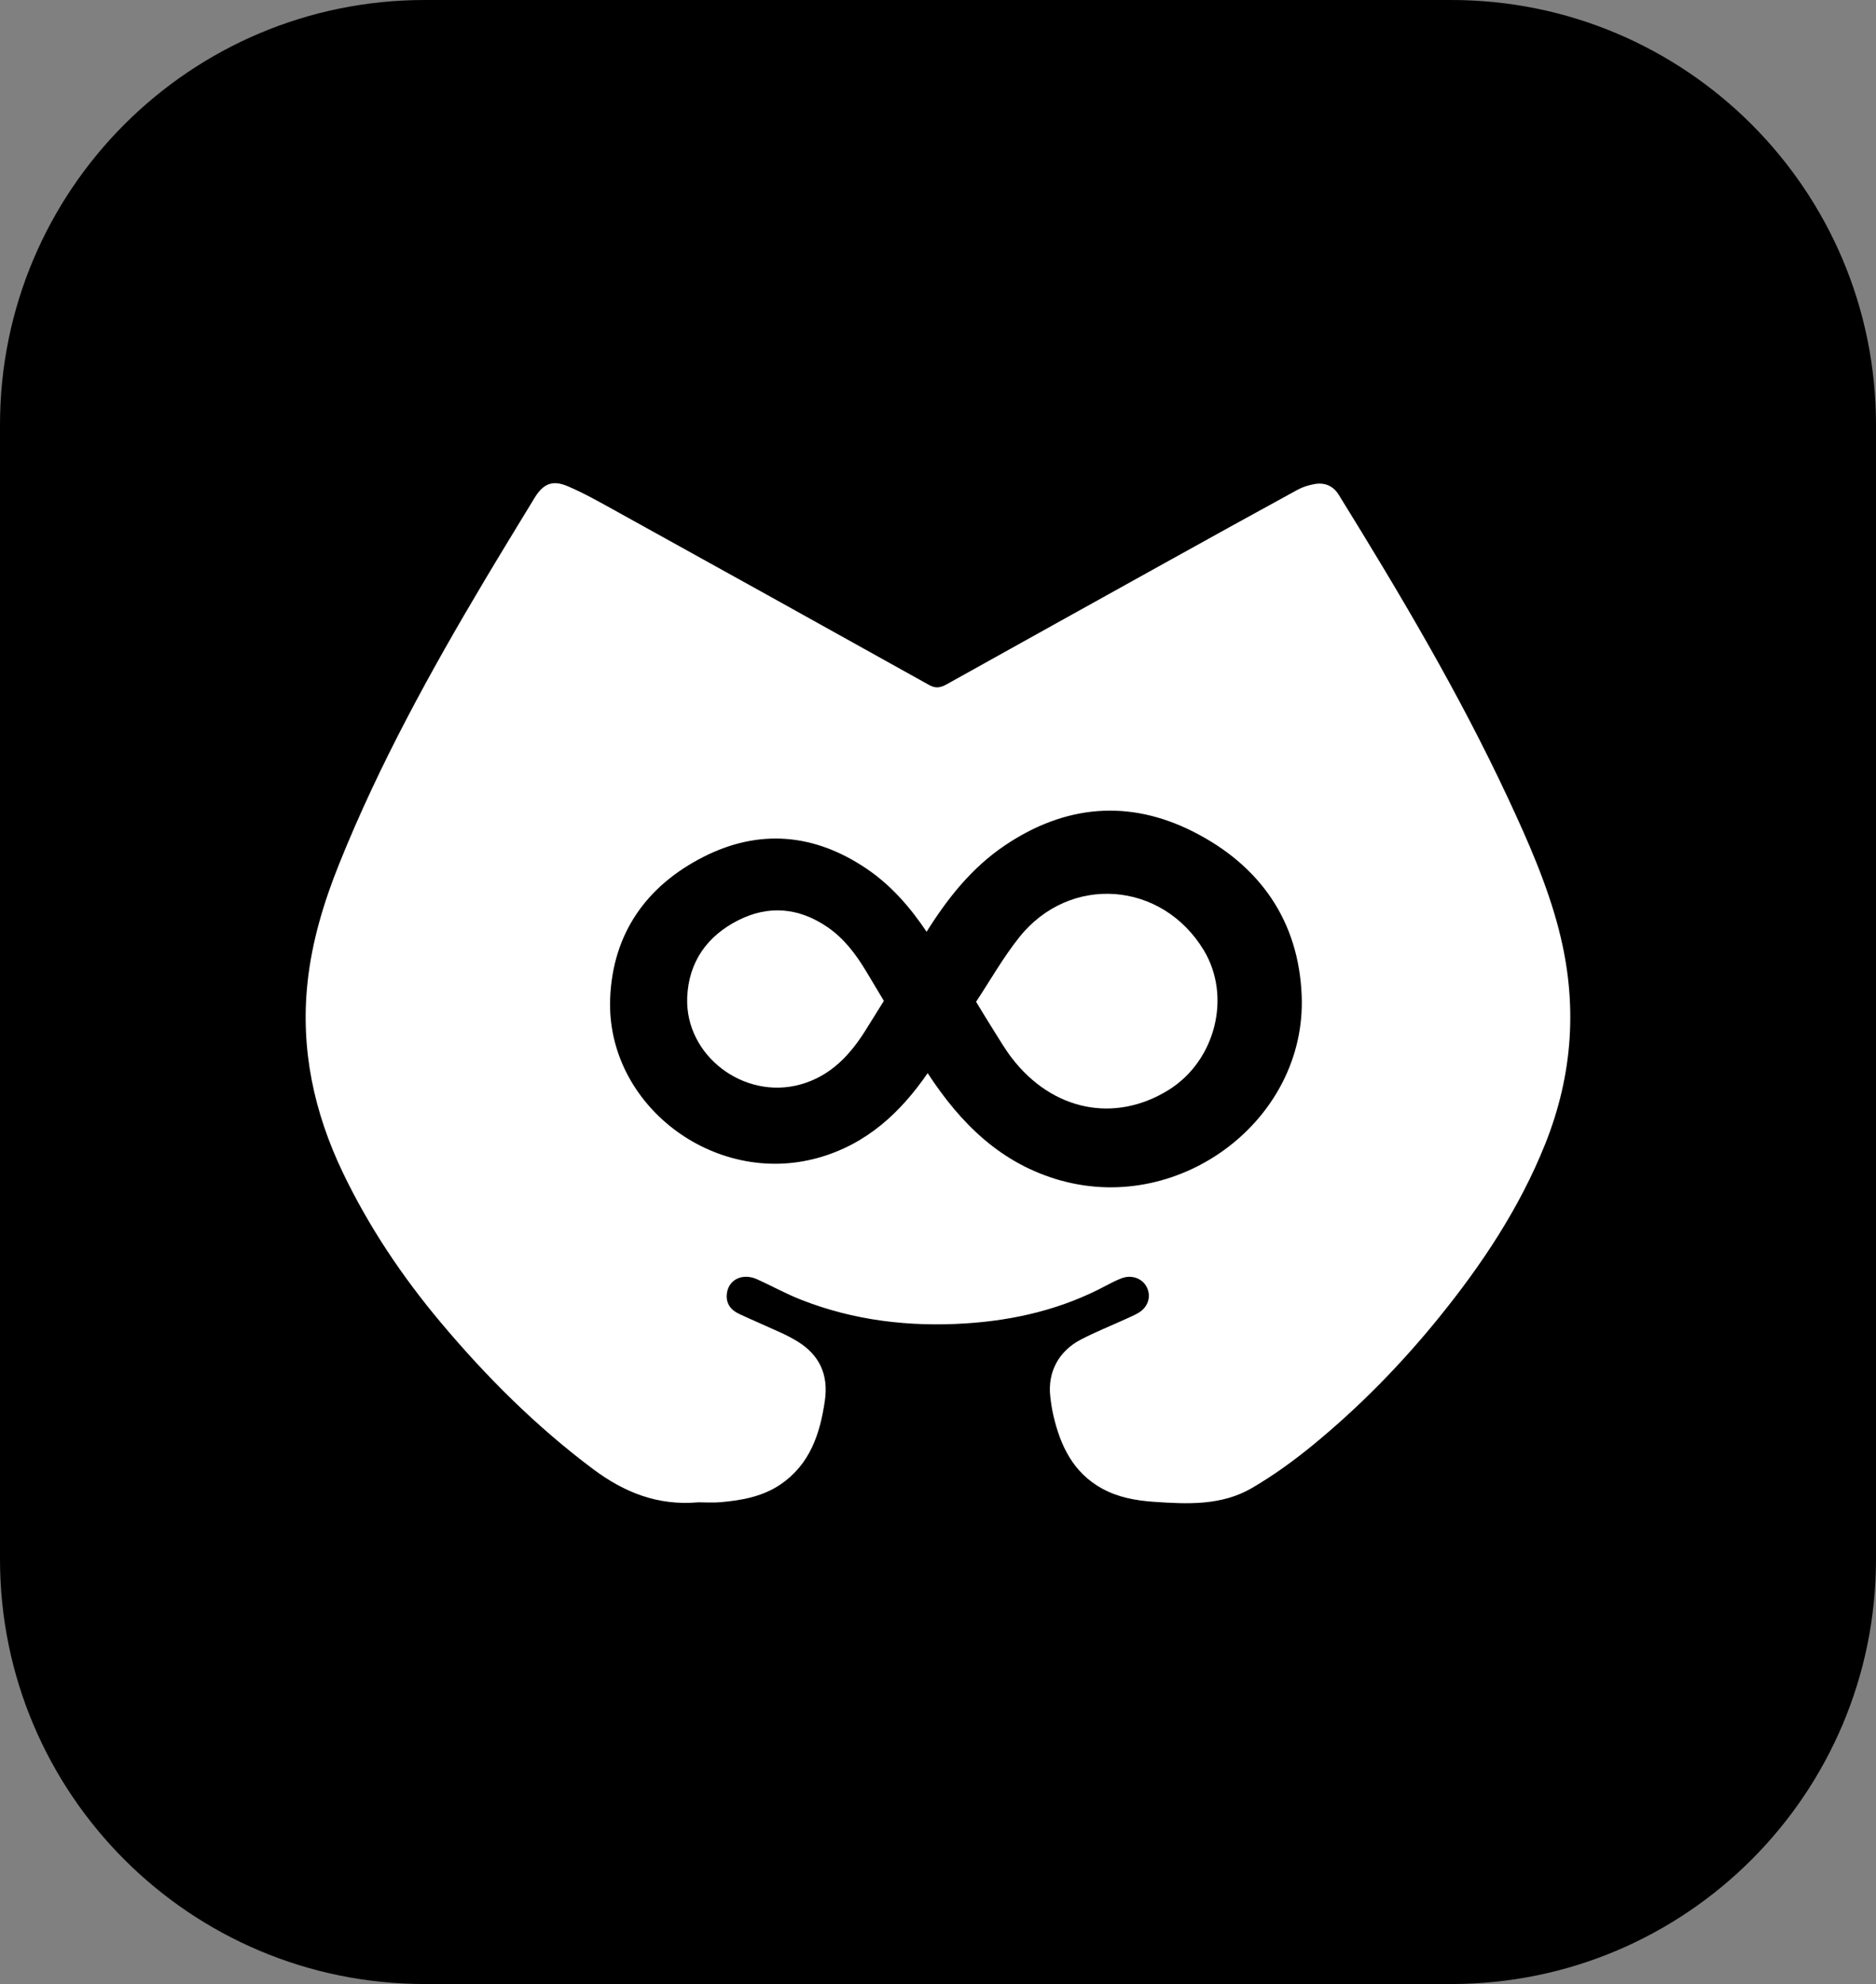
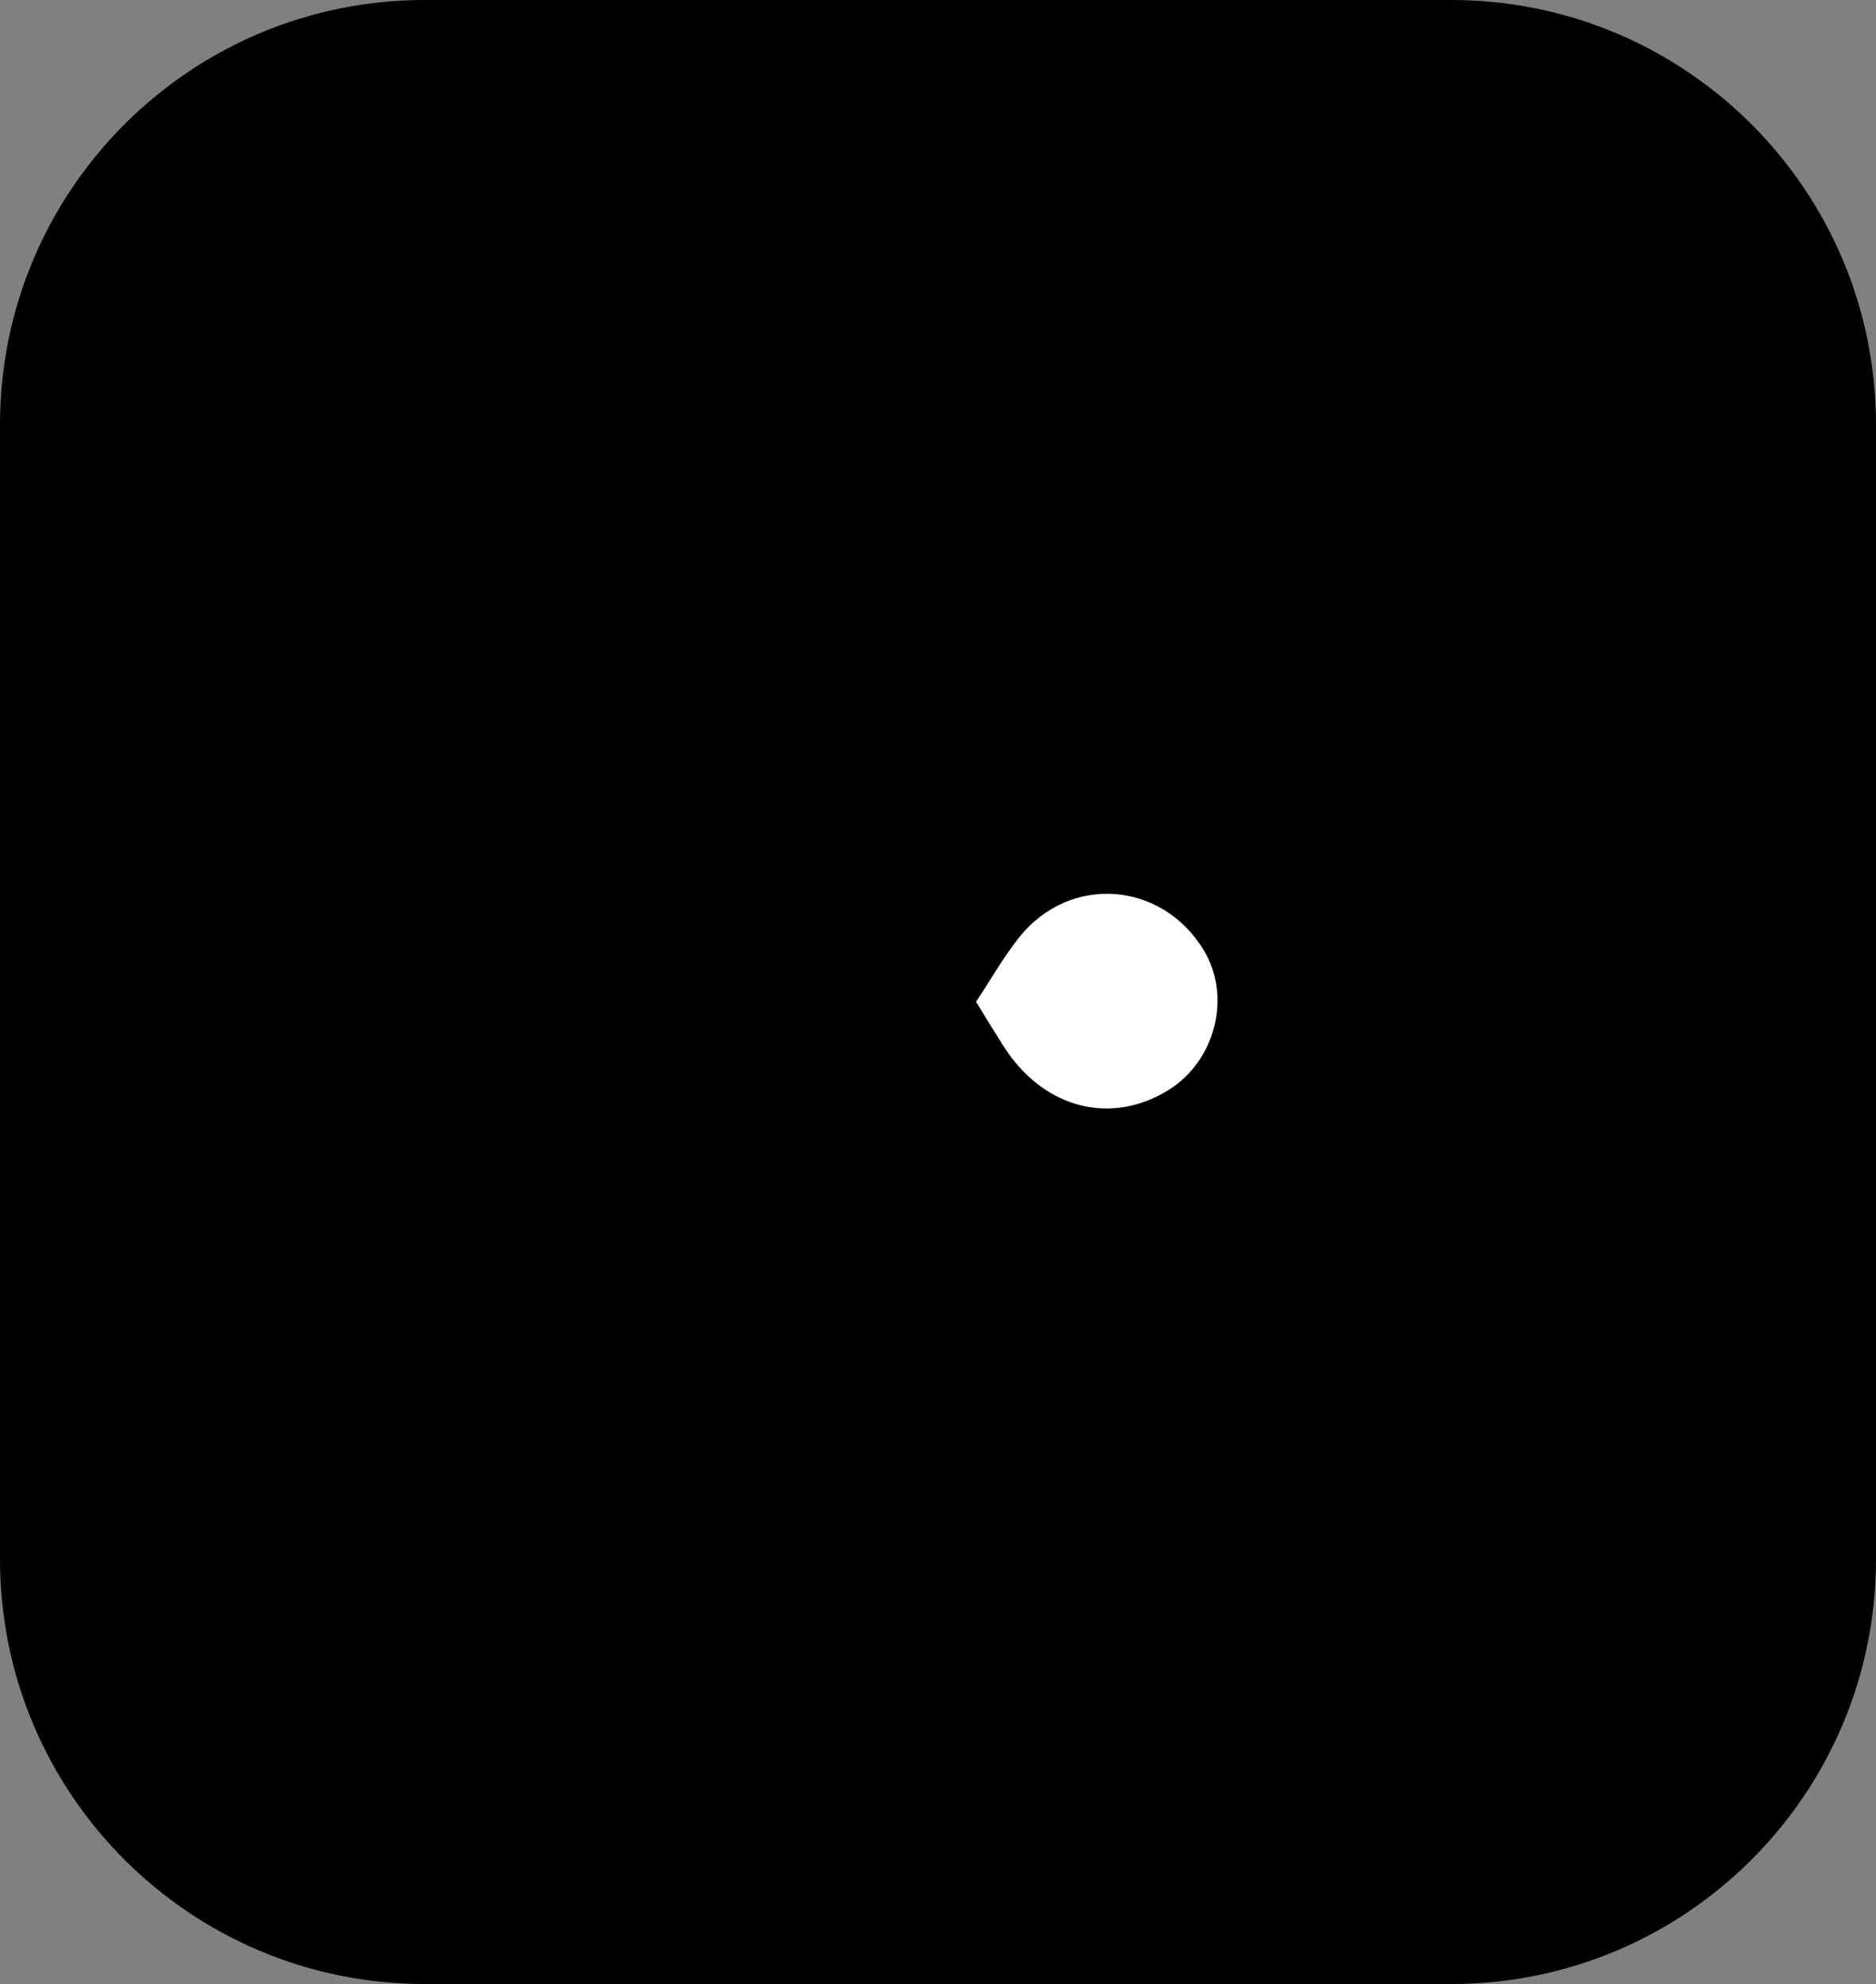
<svg xmlns="http://www.w3.org/2000/svg" width="804" height="850" viewBox="0 0 804 850" fill="none">
  <rect x="0" y="0" width="804" height="850" fill="#808080" stroke="none" />
  <path d="M0 182C0 81.484 81.484 0 182 0H622C722.516 0 804 81.484 804 182V668C804 768.516 722.516 850 622 850H182C81.484 850 0 768.516 0 668V182Z" fill="black" />
  <g clip-path="url(#clip0_1_522)">
-     <path d="M668.105 398.357C663.023 378.801 654.9 360.386 646.394 342.166C625.321 297.02 599.916 254.284 573.745 211.975C571.396 208.171 567.785 206.625 563.468 207.368C560.93 207.803 558.325 208.613 556.066 209.844C536.982 220.26 517.958 230.788 498.95 241.339C467.914 258.554 436.902 275.806 405.896 293.073C403.381 294.476 401.249 295.167 398.284 293.516C353.322 268.437 308.293 243.47 263.242 218.541C256.688 214.917 250.134 211.21 243.265 208.291C236.726 205.514 232.777 207.27 229.098 213.303C221.951 225.04 214.767 236.762 207.732 248.566C184.377 287.768 162.403 327.69 145.354 370.119C138.762 386.516 133.665 403.355 131.788 421.012C128.748 449.656 134.611 476.686 146.976 502.448C158.124 525.674 172.373 546.895 188.919 566.602C208.438 589.85 229.797 611.154 254.18 629.397C267.506 639.362 281.92 645.186 299.322 643.617C302.16 643.617 305.553 643.865 308.901 643.572C317.918 642.762 326.761 641.223 334.486 635.97C347.166 627.341 351.453 614.283 353.517 600.048C355.124 588.972 351.228 580.447 341.648 574.616C339.411 573.258 337.069 572.05 334.689 570.961C328.788 568.252 322.805 565.708 316.904 562.977C313.331 561.319 311.086 558.625 311.491 554.43C312.099 548.201 318.18 545.222 324.554 548.104C330.808 550.933 336.851 554.295 343.225 556.801C365.957 565.754 389.703 568.53 413.922 566.977C434.942 565.626 455.167 560.861 473.92 550.843C476.12 549.665 478.365 548.516 480.692 547.638C485.091 545.965 489.746 547.758 491.562 551.631C493.447 555.653 491.938 560.133 487.786 562.527C486.165 563.457 484.438 564.2 482.734 564.981C476.255 567.93 469.626 570.579 463.312 573.851C453.643 578.863 448.943 587.891 450.114 598.262C450.422 600.986 450.828 603.725 451.443 606.396C454.484 619.476 459.979 630.988 472.404 637.779C479.228 641.508 486.743 642.874 494.393 643.4C508.822 644.398 523.454 645.118 536.464 637.546C545.6 632.226 554.294 625.945 562.484 619.243C582.469 602.884 600.487 584.484 616.747 564.41C635.155 541.688 651.244 517.531 662.189 490.216C674.209 460.222 676.206 429.62 668.083 398.365L668.105 398.357ZM454.837 505.81C428.921 498.643 411.564 481.181 397.571 459.757C385.889 476.671 371.407 490.284 350.432 496.092C305.928 508.406 259.766 473.279 261.493 427.819C262.551 399.903 277.078 379.454 301.589 367.05C325.41 354.99 349.088 357.092 371.385 372.168C382.03 379.364 390.123 388.797 397.113 399.19C406.054 384.94 416.339 371.875 430.573 362.254C456.406 344.8 483.83 342.361 511.427 356.326C539.812 370.697 556.644 394.387 557.867 426.716C559.864 479.373 506.389 520.06 454.837 505.795V505.81Z" fill="white" />
    <path d="M418.313 429.192C424.312 420.149 429.86 410.281 436.834 401.539C458.455 374.434 498.034 377.443 515.939 407.167C527.883 427.001 520.901 454.541 500.766 467.006C477.696 481.286 451.068 475.906 433.658 453.311C430.85 449.664 428.508 445.649 426.038 441.747C423.568 437.852 421.204 433.897 418.321 429.185L418.313 429.192Z" fill="white" />
-     <path d="M378.795 428.809C376.332 432.757 373.817 436.741 371.347 440.756C364.523 451.825 356.077 461.002 343.007 464.619C318.743 471.336 293.579 452.185 294.517 427.399C295.095 412.18 303.015 401.029 316.379 394.268C329.366 387.694 342.271 388.842 354.433 397.059C361.7 401.967 366.783 408.788 371.235 416.157C373.832 420.45 376.392 424.772 378.802 428.809H378.795Z" fill="white" />
  </g>
  <defs>
    <clipPath id="clip0_1_522">
      <rect width="542" height="437" fill="white" transform="translate(131 207)" />
    </clipPath>
  </defs>
</svg>